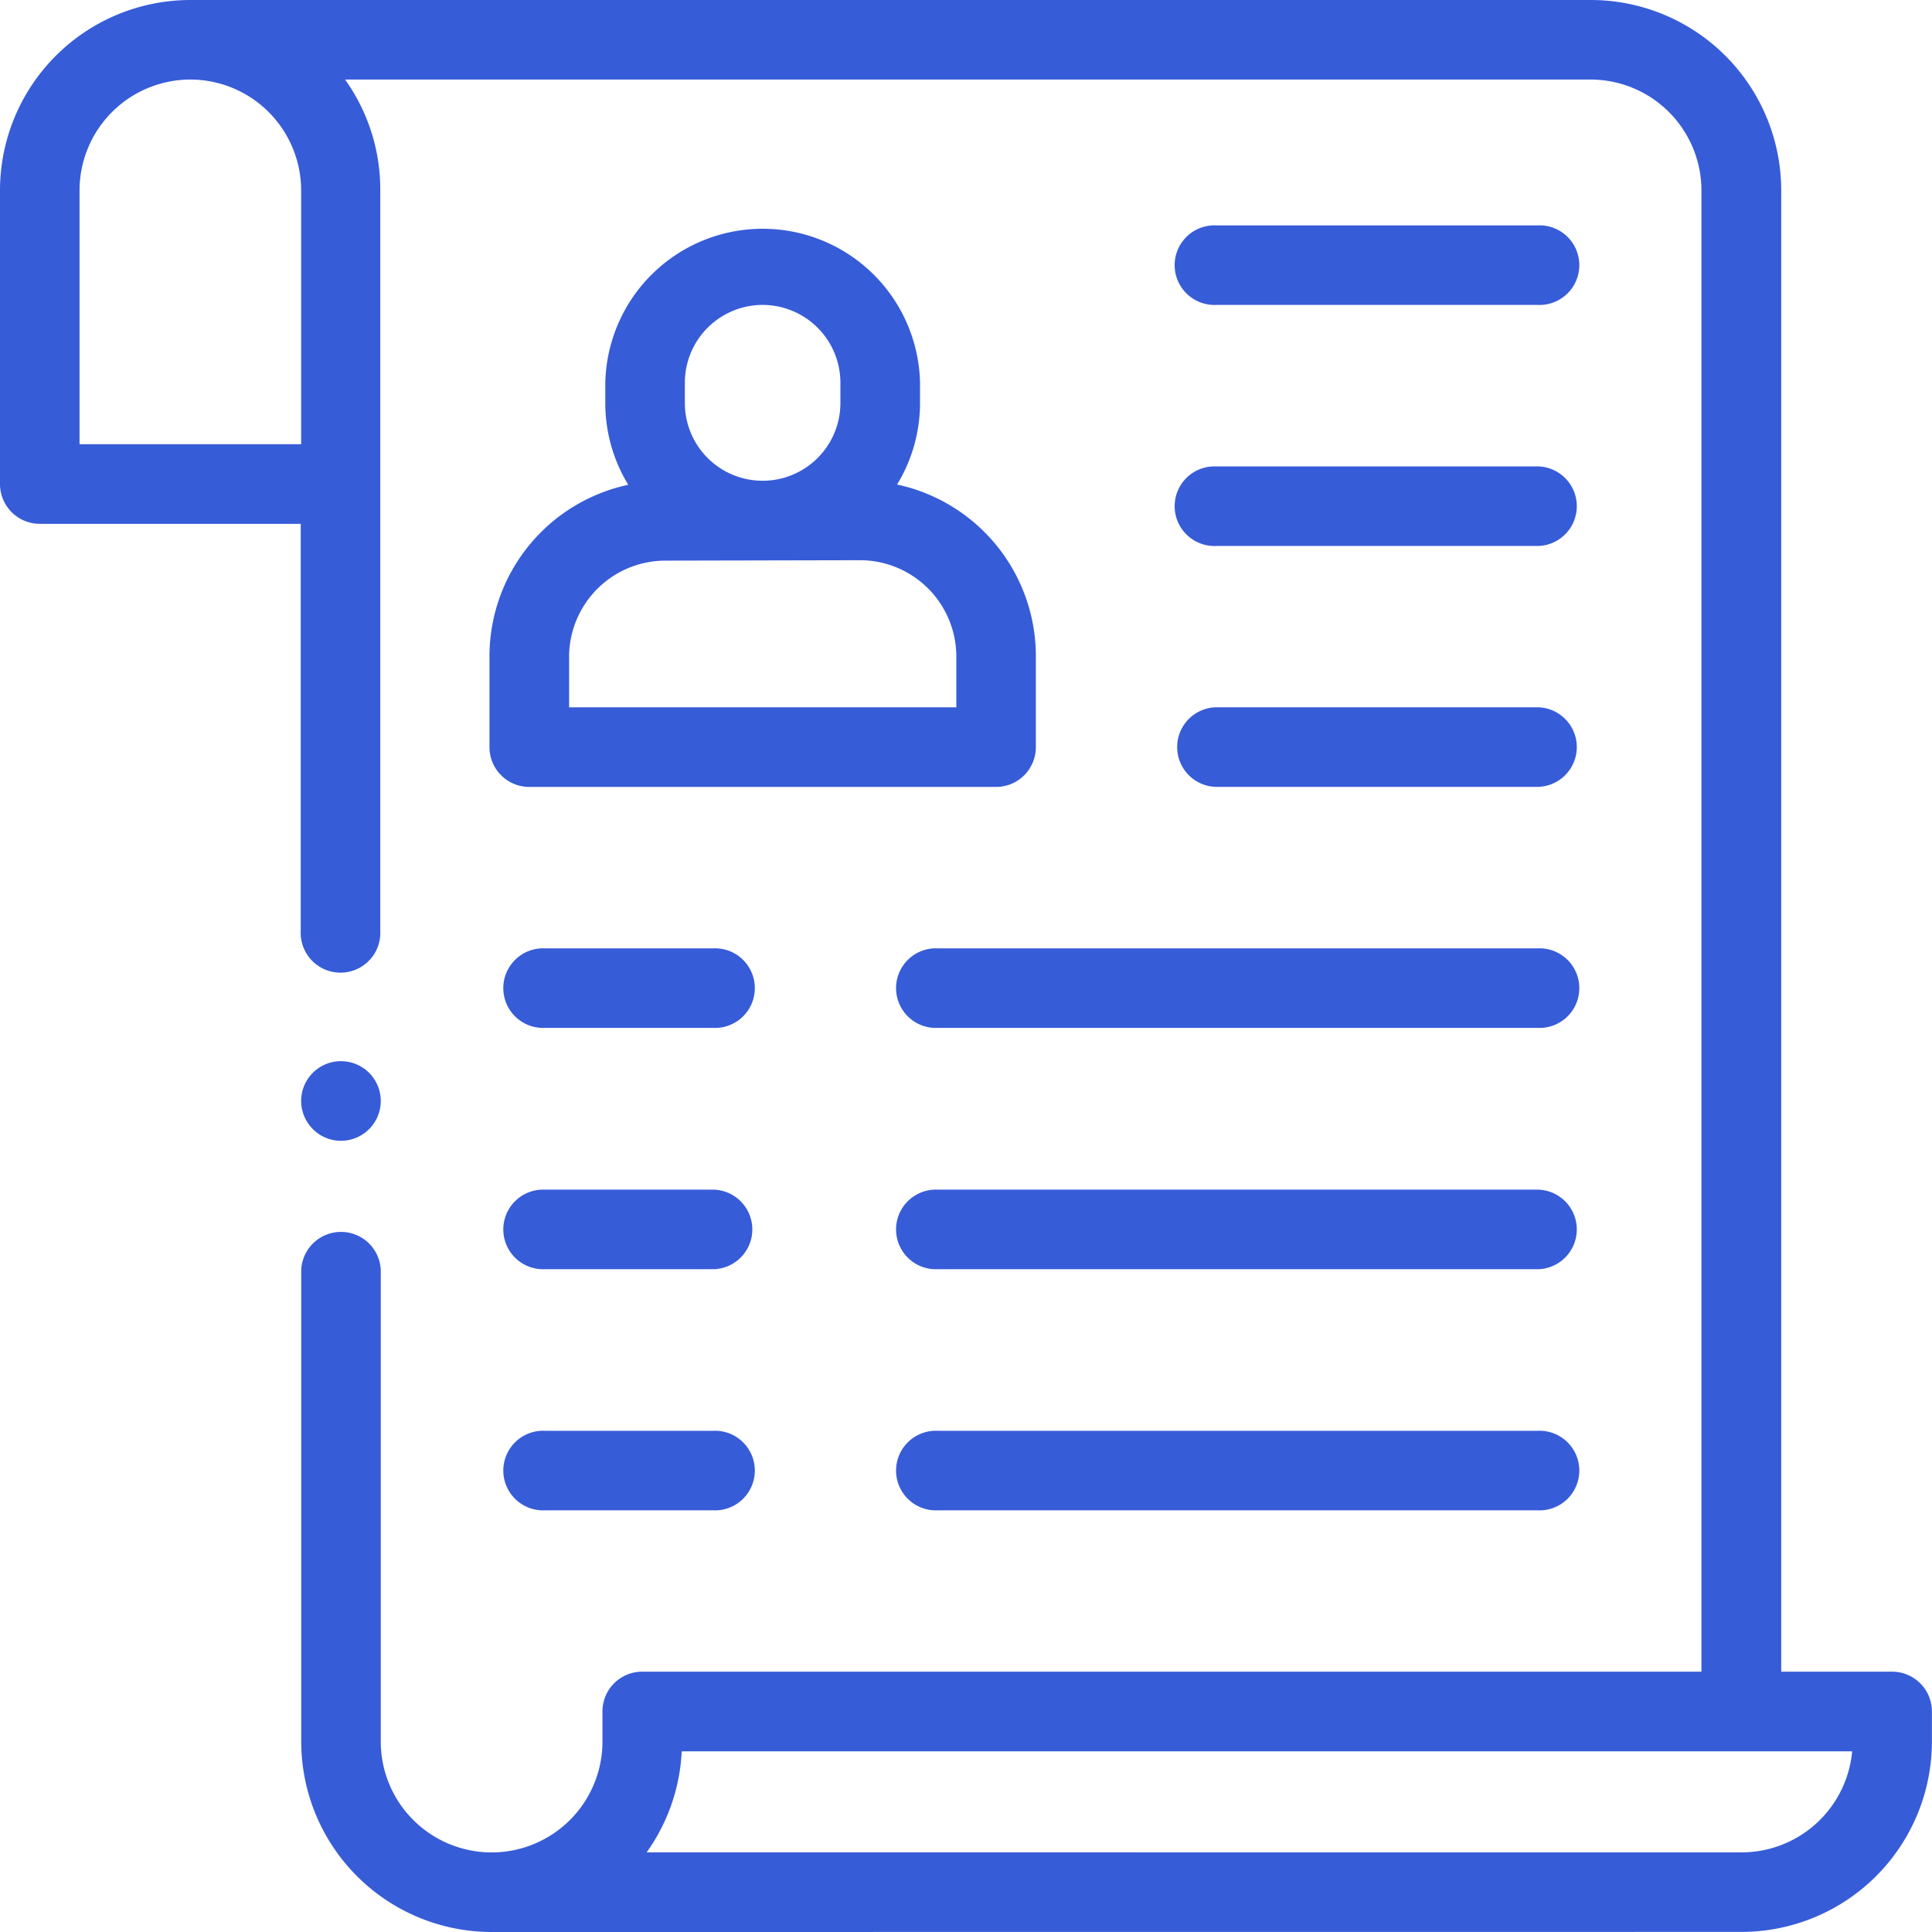
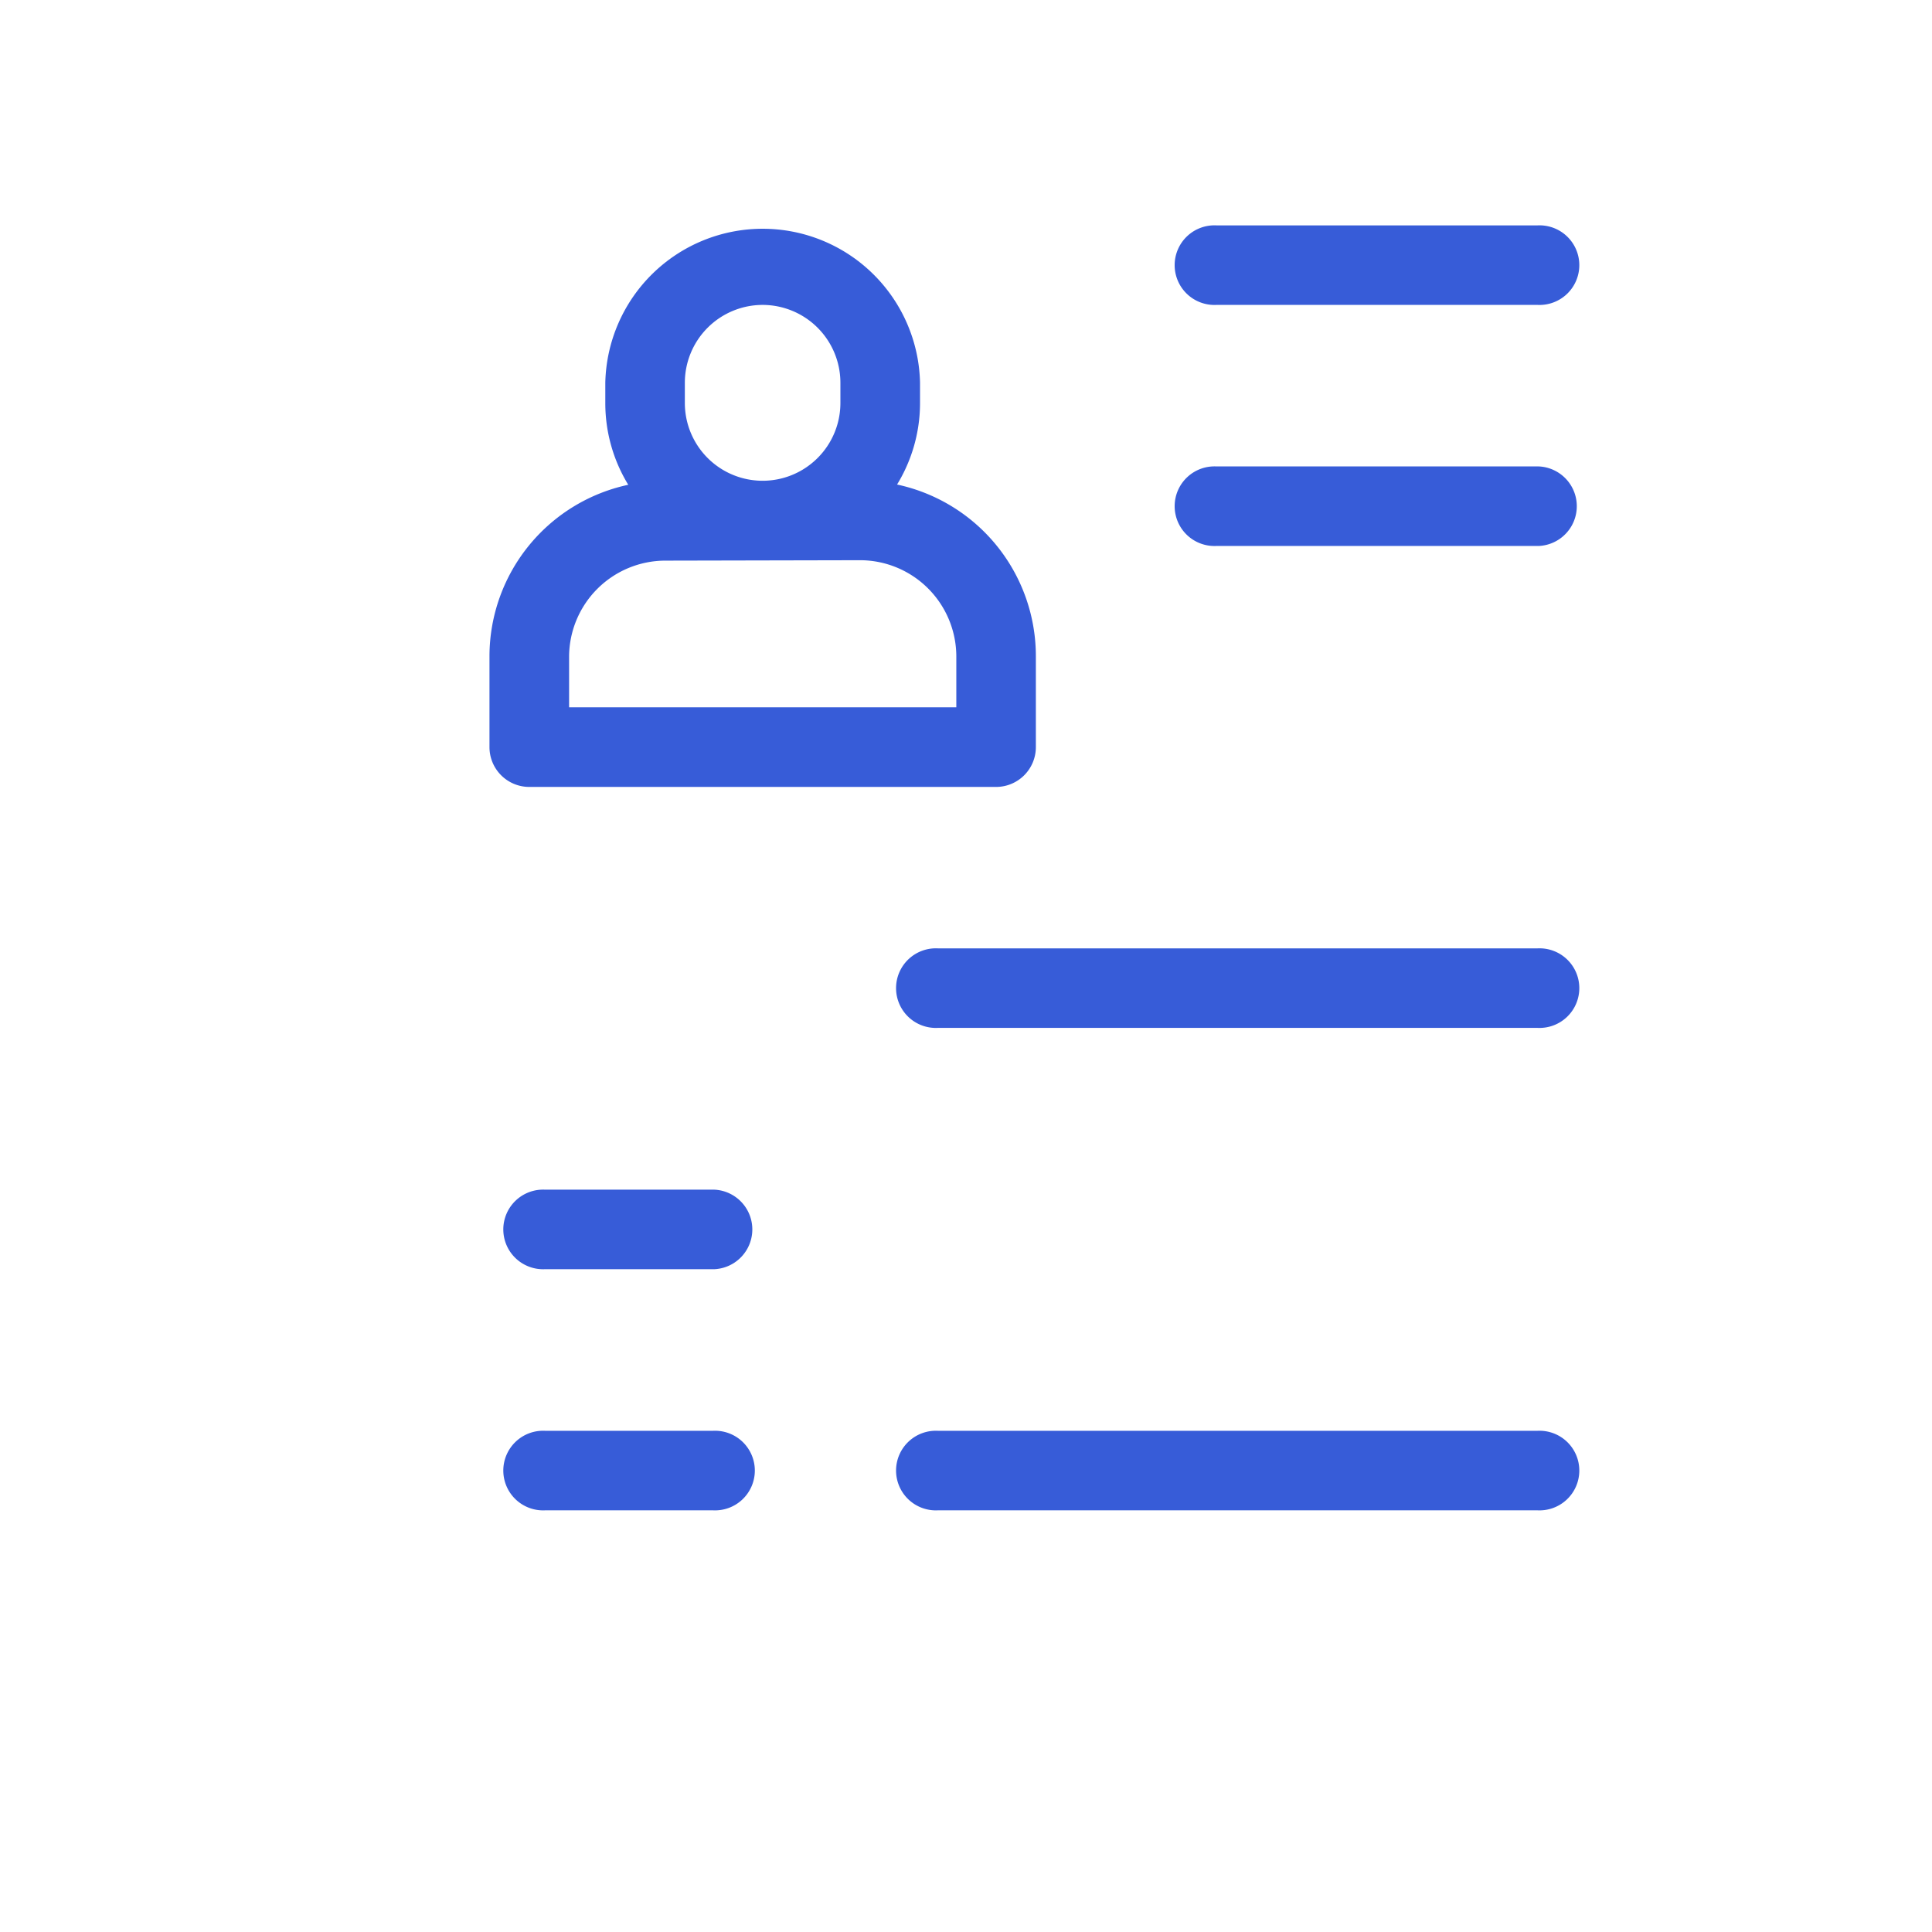
<svg xmlns="http://www.w3.org/2000/svg" width="23.051" height="23.051" viewBox="0 0 23.051 23.051">
  <g transform="translate(0.25 0.25)">
    <g transform="translate(0 0)">
      <path d="M9.849,15.794a.225.225,0,1,1,0-.449h7.172a.225.225,0,1,1,0,.449Z" transform="translate(1.082 1.726)" fill="#375cd8" stroke="#375cd8" stroke-linecap="round" stroke-linejoin="round" stroke-width="0.5" />
-       <path d="M9.849,13.208a.225.225,0,1,1,0-.449h7.172a.225.225,0,0,1,0,.449Z" transform="translate(1.082 1.435)" fill="#375cd8" stroke="#375cd8" stroke-linecap="round" stroke-linejoin="round" stroke-width="0.5" />
      <path d="M9.849,10.62a.225.225,0,1,1,0-.449h7.172a.225.225,0,1,1,0,.449Z" transform="translate(1.082 1.144)" fill="#375cd8" stroke="#375cd8" stroke-linecap="round" stroke-linejoin="round" stroke-width="0.5" />
      <path d="M5.636,15.794a.225.225,0,1,1,0-.449H7.657a.225.225,0,1,1,0,.449Z" transform="translate(0.609 1.726)" fill="#375cd8" stroke="#375cd8" stroke-linecap="round" stroke-linejoin="round" stroke-width="0.5" />
      <path d="M5.636,13.208a.225.225,0,1,1,0-.449H7.657a.225.225,0,0,1,0,.449Z" transform="translate(0.609 1.435)" fill="#375cd8" stroke="#375cd8" stroke-linecap="round" stroke-linejoin="round" stroke-width="0.5" />
-       <path d="M5.636,10.62a.225.225,0,1,1,0-.449H7.657a.225.225,0,1,1,0,.449Z" transform="translate(0.609 1.144)" fill="#375cd8" stroke="#375cd8" stroke-linecap="round" stroke-linejoin="round" stroke-width="0.5" />
-       <path d="M5.615,22.551a2.023,2.023,0,0,1-2.021-2.021V14.908a.225.225,0,0,1,.449,0v5.621a1.572,1.572,0,0,0,3.145,0V20.17a.224.224,0,0,1,.225-.225H20.3V2.021A1.574,1.574,0,0,0,18.732.449H3.367l.27.359a2.005,2.005,0,0,1,.4,1.213v8.844a.225.225,0,1,1-.449,0V5.75H.225A.225.225,0,0,1,0,5.526v-3.5A2.023,2.023,0,0,1,2.021,0h16.71a2.023,2.023,0,0,1,2.021,2.021V19.945h1.573a.225.225,0,0,1,.225.225v.359a2.023,2.023,0,0,1-2.021,2.021Zm2.02-1.94a2.008,2.008,0,0,1-.4,1.131l-.27.359H20.529A1.576,1.576,0,0,0,22.1,20.634l.016-.239H7.643ZM2.021.449A1.574,1.574,0,0,0,.449,2.021V5.3H3.593V2.021A1.574,1.574,0,0,0,2.021.449" transform="translate(0 0)" fill="#375cd8" stroke="#375cd8" stroke-linecap="round" stroke-linejoin="round" stroke-width="0.5" />
      <path d="M12.837,2.866a.225.225,0,1,1,0-.449h3.848a.225.225,0,1,1,0,.449Z" transform="translate(1.418 0.272)" fill="#375cd8" stroke="#375cd8" stroke-linecap="round" stroke-linejoin="round" stroke-width="0.5" />
      <path d="M12.837,5.451a.225.225,0,1,1,0-.449h3.848a.225.225,0,0,1,0,.449Z" transform="translate(1.418 0.563)" fill="#375cd8" stroke="#375cd8" stroke-linecap="round" stroke-linejoin="round" stroke-width="0.5" />
-       <path d="M12.837,8.035a.225.225,0,0,1,0-.449h3.848a.225.225,0,0,1,0,.449Z" transform="translate(1.418 0.853)" fill="#375cd8" stroke="#375cd8" stroke-linecap="round" stroke-linejoin="round" stroke-width="0.5" />
-       <path d="M3.455,11.831a.221.221,0,0,1-.158-.066.227.227,0,0,1-.067-.159.225.225,0,1,1,.225.225" transform="translate(0.363 1.28)" fill="#375cd8" stroke="#375cd8" stroke-linecap="round" stroke-linejoin="round" stroke-width="0.5" />
      <path d="M5.474,8.617a.225.225,0,0,1-.224-.225V7.305A1.844,1.844,0,0,1,6.74,5.5l.324-.062-.177-.278a1.614,1.614,0,0,1-.255-.871V4.045a1.628,1.628,0,0,1,3.255,0v.241a1.614,1.614,0,0,1-.255.871l-.177.278.324.062a1.844,1.844,0,0,1,1.49,1.808V8.392a.225.225,0,0,1-.224.225Zm1.618-2.7A1.4,1.4,0,0,0,5.7,7.305v.862H10.82V7.305A1.4,1.4,0,0,0,9.427,5.912ZM8.259,2.866A1.179,1.179,0,0,0,7.081,4.045v.241a1.178,1.178,0,0,0,2.356,0V4.045A1.179,1.179,0,0,0,8.259,2.866" transform="translate(0.59 0.272)" fill="#375cd8" stroke="#375cd8" stroke-linecap="round" stroke-linejoin="round" stroke-width="0.5" />
    </g>
  </g>
</svg>